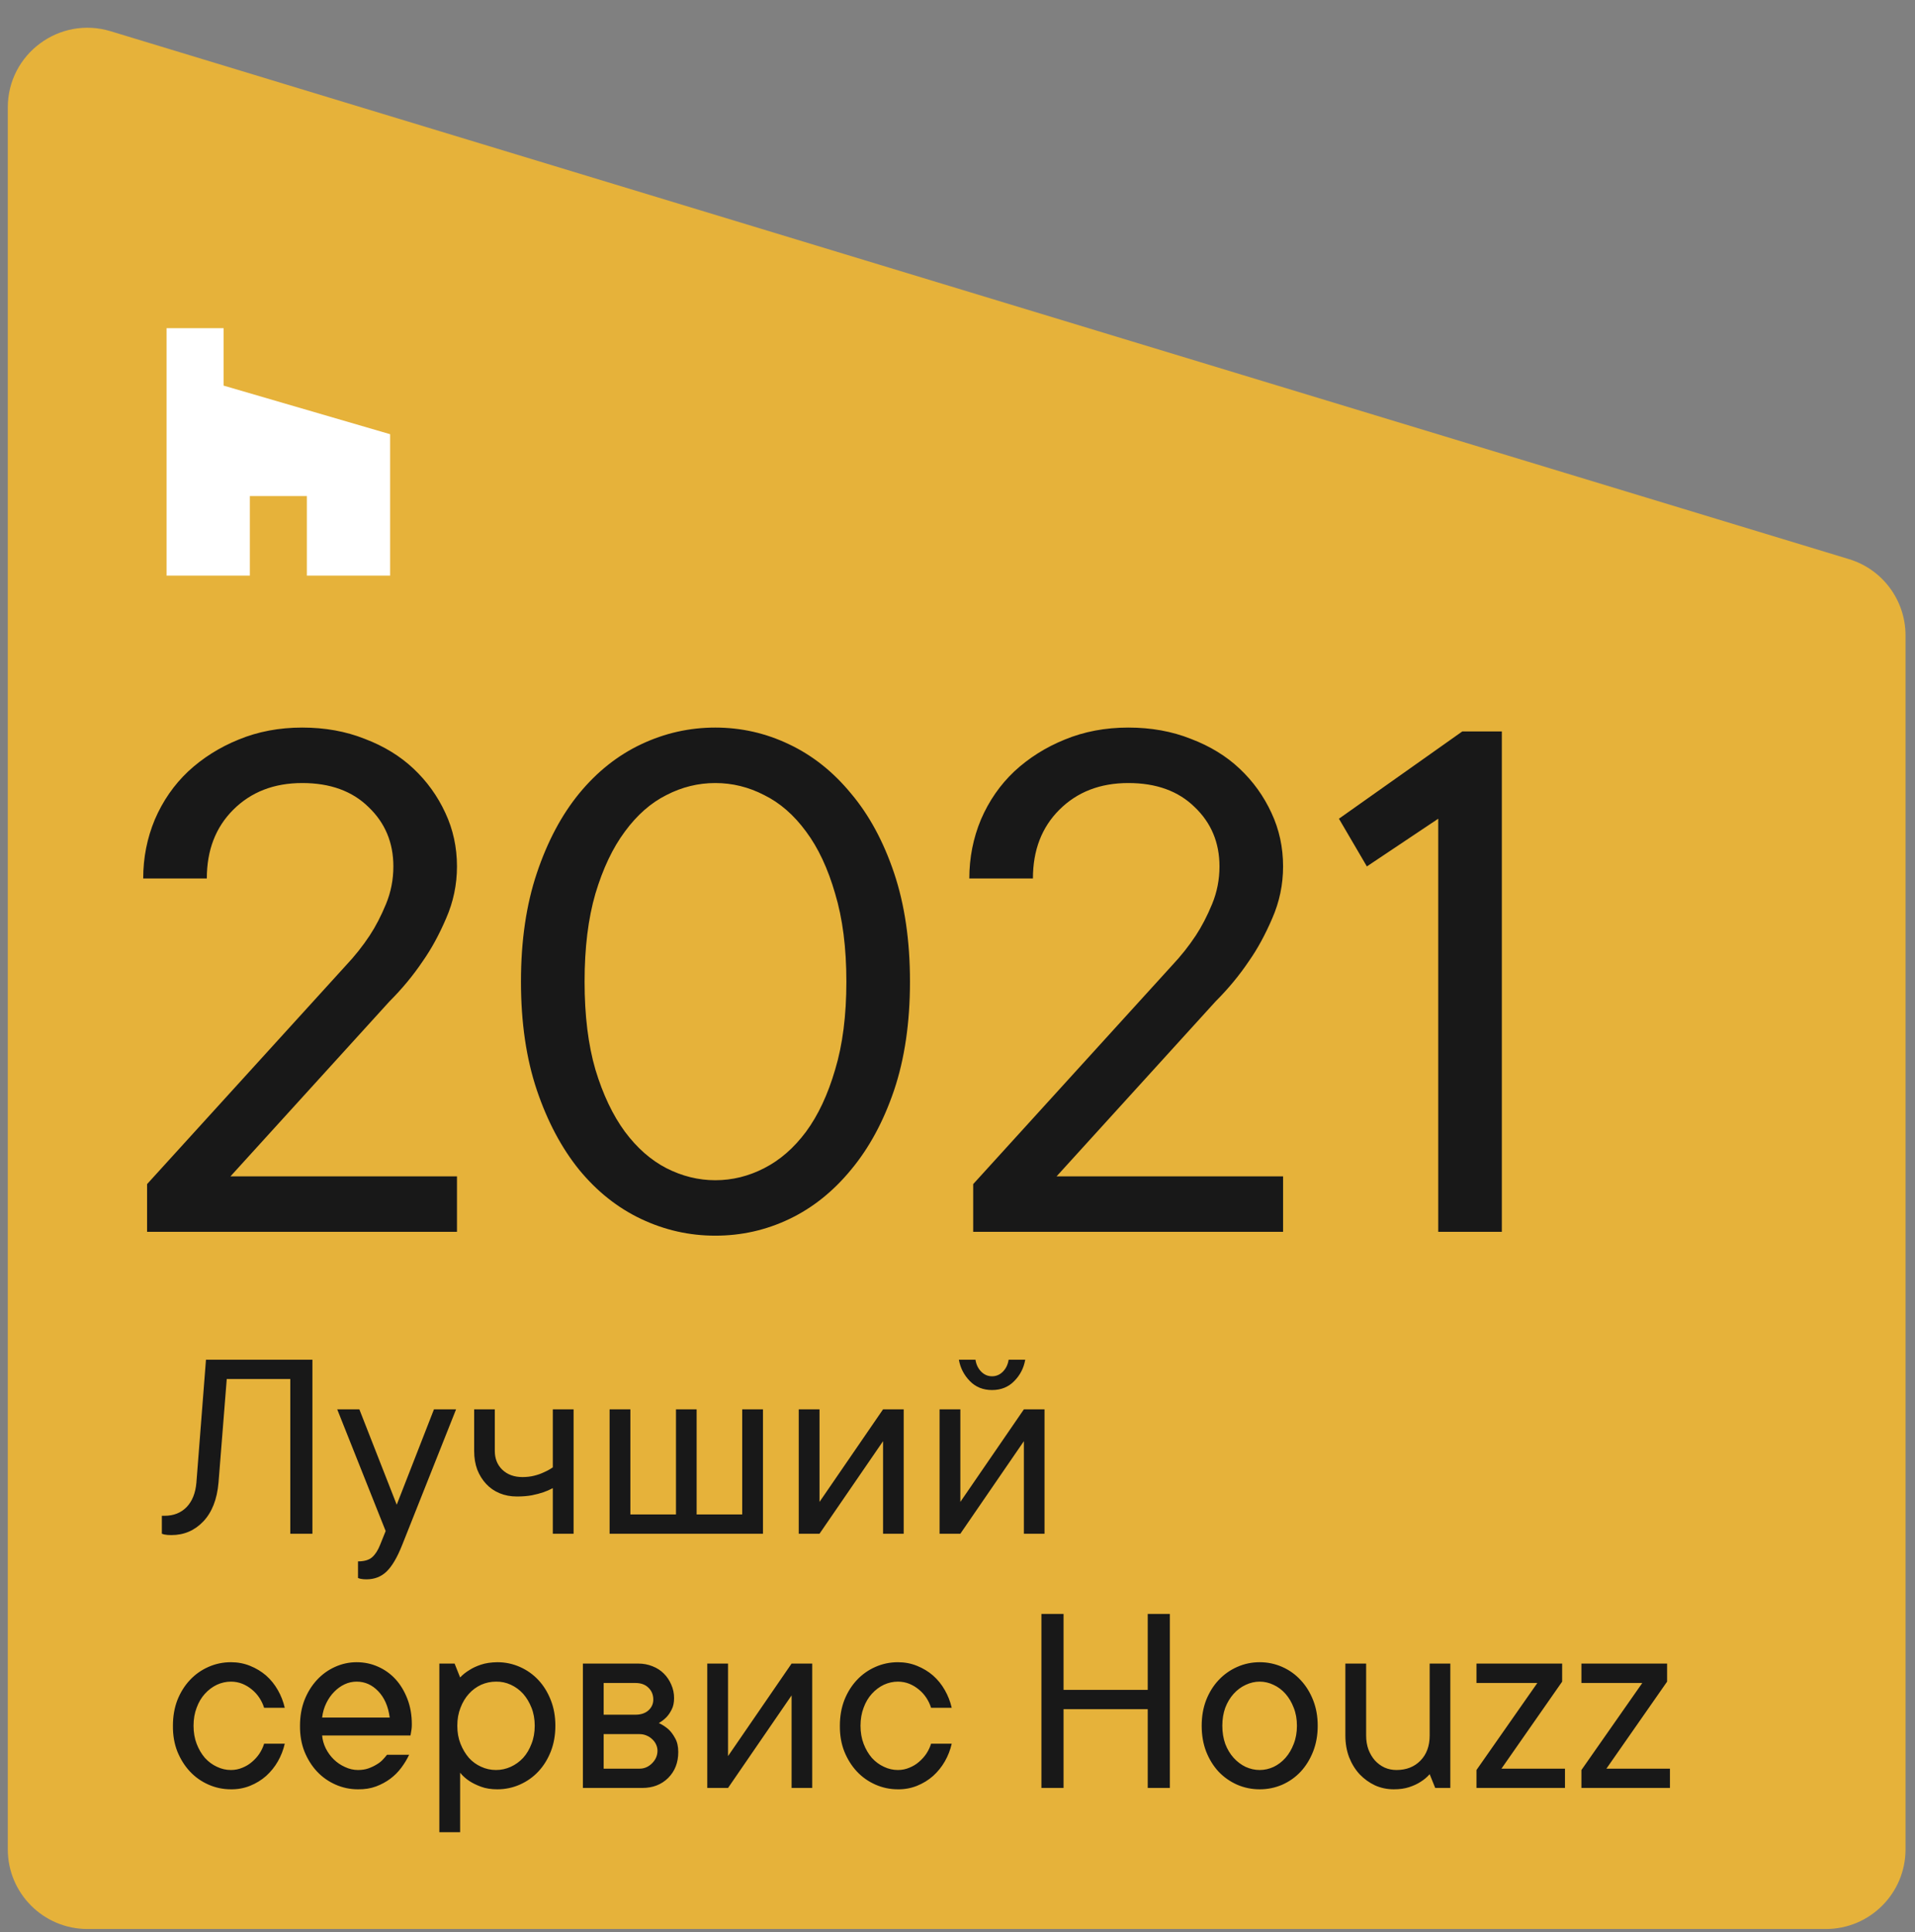
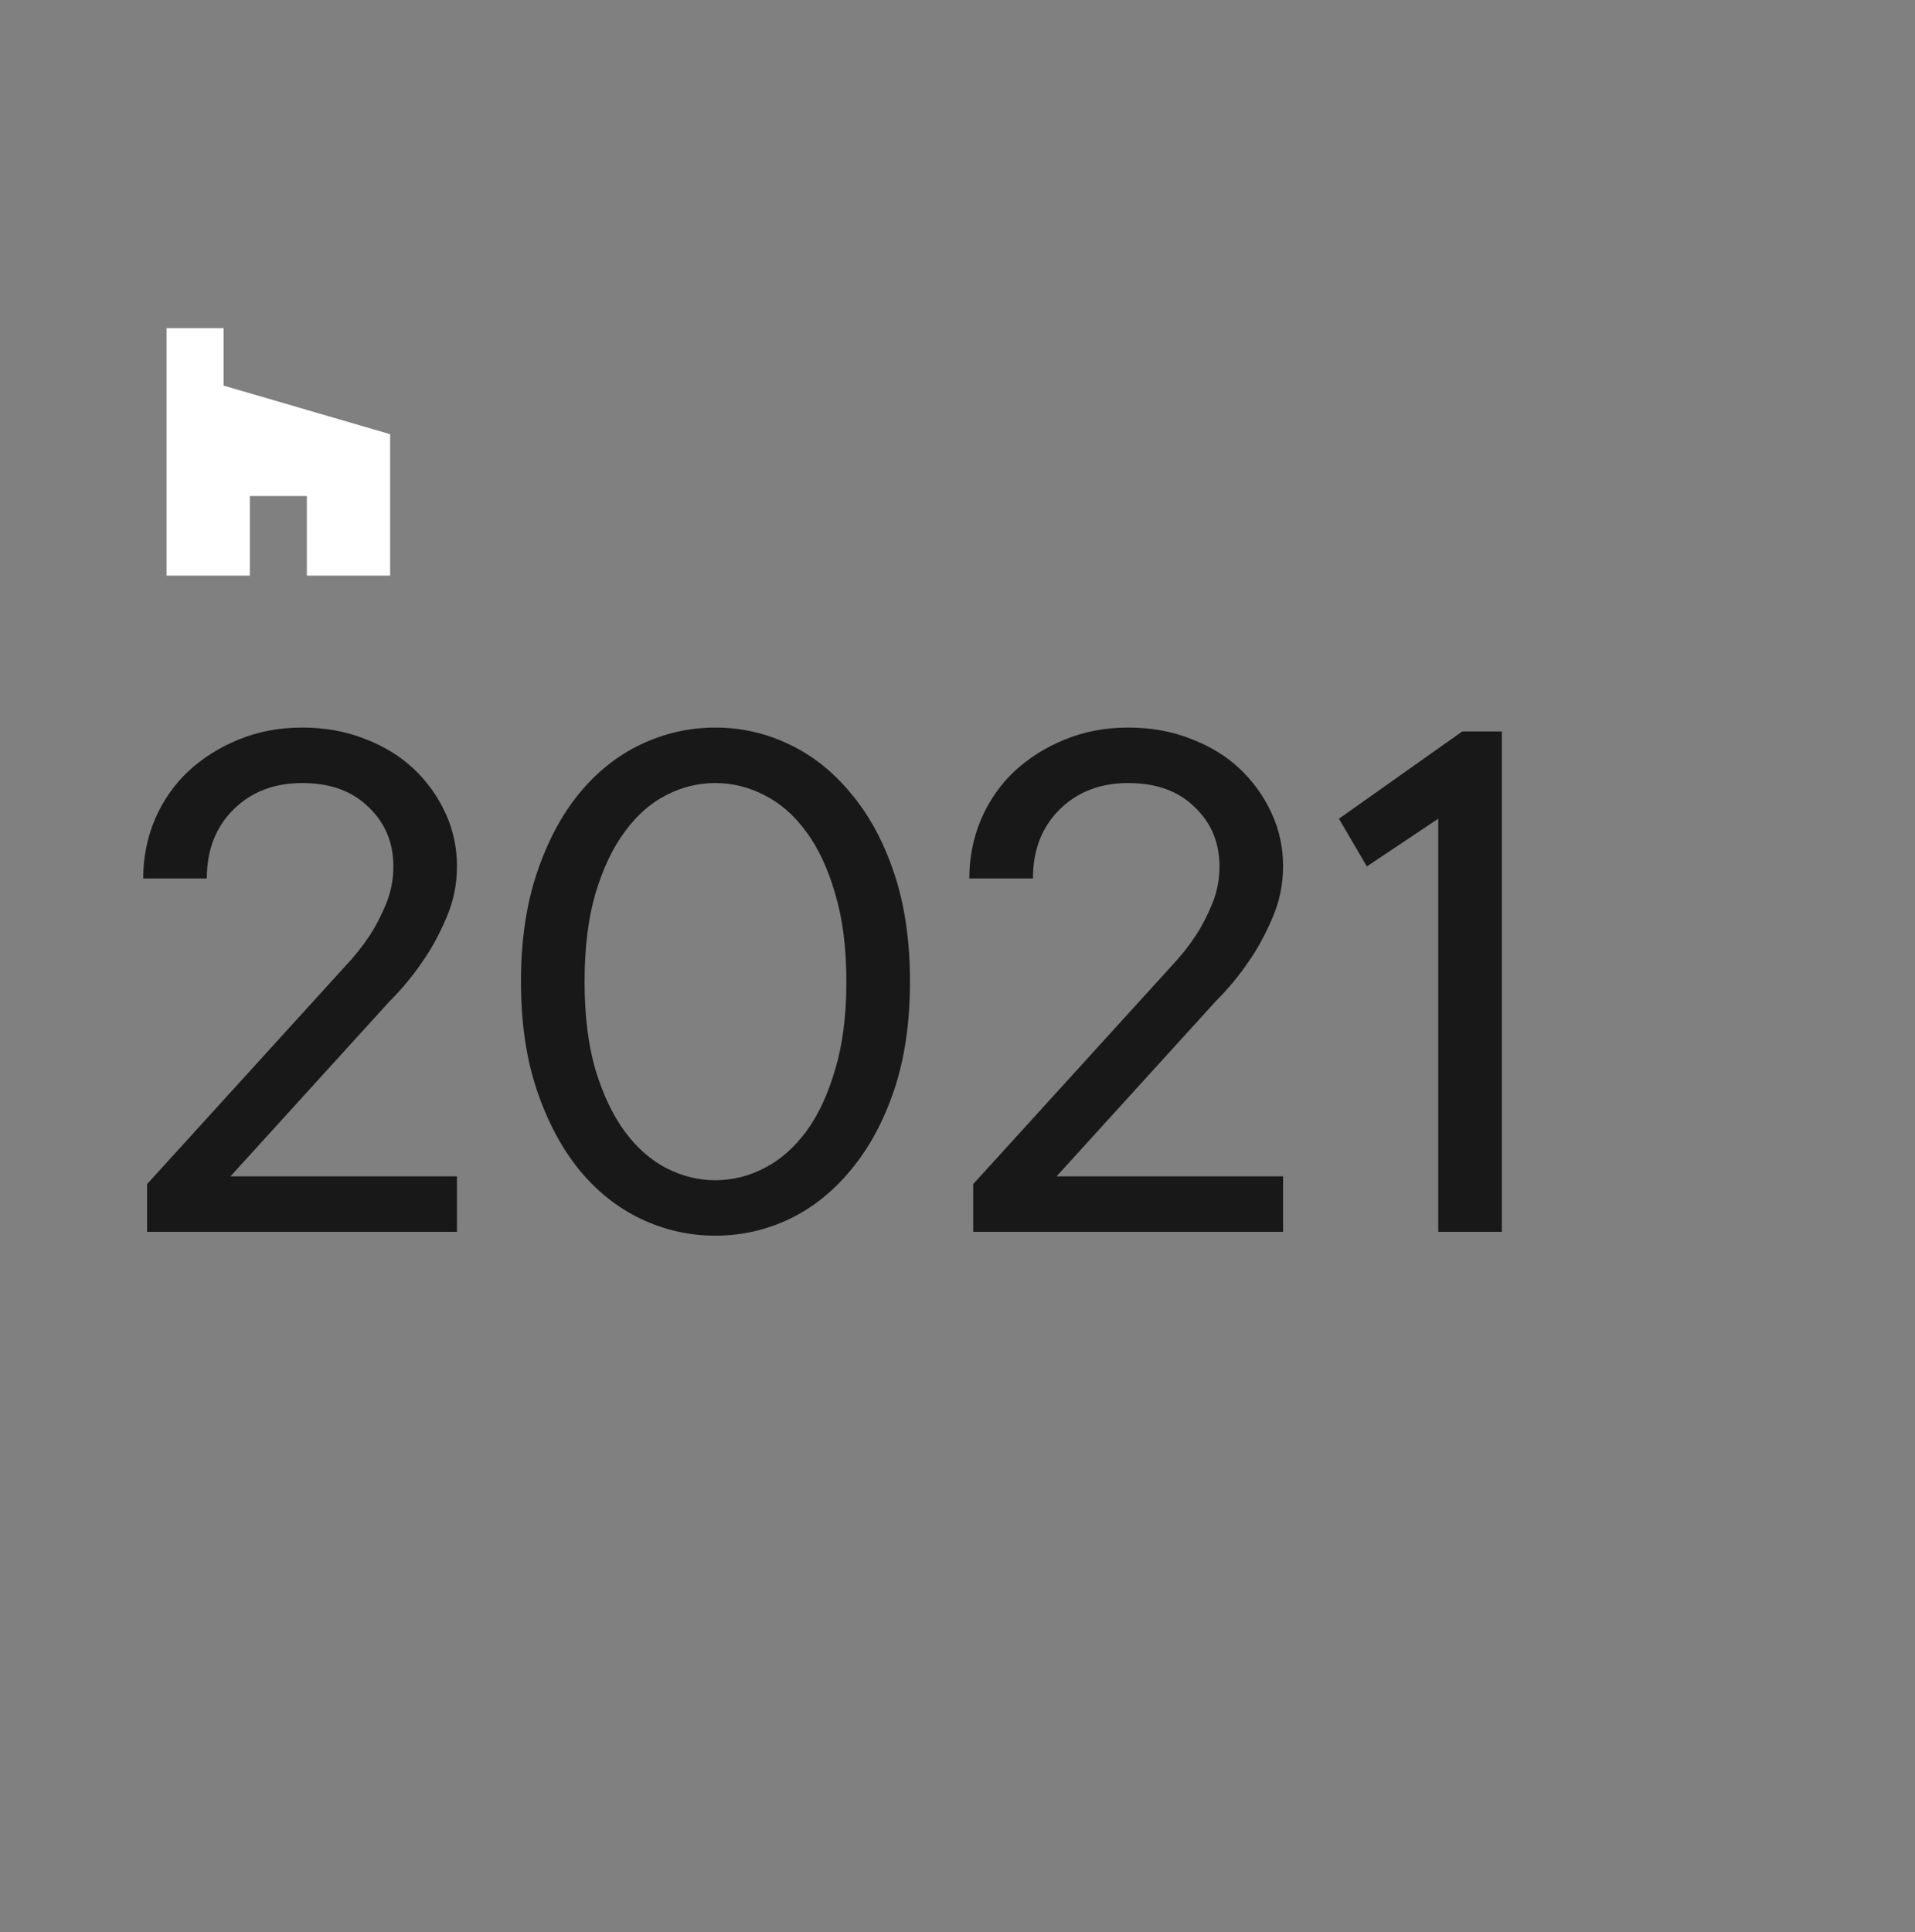
<svg xmlns="http://www.w3.org/2000/svg" width="113" height="114" viewBox="0 0 113 114" fill="none">
  <rect x="0" y="0" width="113" height="114" fill="#808080" stroke="none" />
-   <path d="M5.161 113.818C2.565 113.818 0.46 111.713 0.46 109.117V6.34C0.46 3.185 3.507 0.925 6.527 1.842L109.106 32.991C111.087 33.592 112.441 35.419 112.441 37.489V109.117C112.441 111.713 110.337 113.818 107.741 113.818H5.161Z" fill="#FFBE28" fill-opacity="0.8" />
  <path d="M9.83 33.962V19.363H13.193V22.752L23.021 25.62V33.962H18.107V29.27H14.744V33.962H9.83Z" fill="white" />
  <path d="M26.965 69.408V72.681H8.679V69.866L20.397 56.981C20.931 56.416 21.404 55.821 21.816 55.196C22.167 54.662 22.487 54.044 22.777 53.342C23.067 52.64 23.212 51.9 23.212 51.122C23.212 49.718 22.724 48.551 21.747 47.62C20.786 46.675 19.481 46.202 17.834 46.202C16.171 46.202 14.813 46.728 13.76 47.781C12.722 48.818 12.204 50.169 12.204 51.831H8.45C8.45 50.611 8.679 49.451 9.137 48.353C9.61 47.254 10.266 46.308 11.105 45.515C11.96 44.722 12.951 44.096 14.08 43.638C15.225 43.165 16.476 42.929 17.834 42.929C19.176 42.929 20.404 43.15 21.518 43.593C22.647 44.02 23.608 44.607 24.402 45.355C25.195 46.102 25.821 46.972 26.279 47.964C26.736 48.94 26.965 49.993 26.965 51.122C26.965 52.19 26.752 53.212 26.324 54.189C25.912 55.15 25.455 55.989 24.951 56.706C24.387 57.545 23.73 58.339 22.983 59.086L13.6 69.408H26.965ZM34.495 57.919C34.495 59.918 34.708 61.65 35.135 63.114C35.578 64.579 36.158 65.8 36.875 66.776C37.592 67.737 38.408 68.454 39.324 68.927C40.254 69.4 41.215 69.637 42.207 69.637C43.214 69.637 44.175 69.4 45.091 68.927C46.022 68.454 46.845 67.737 47.562 66.776C48.28 65.8 48.852 64.579 49.279 63.114C49.721 61.65 49.943 59.918 49.943 57.919C49.943 55.92 49.721 54.189 49.279 52.724C48.852 51.244 48.28 50.023 47.562 49.062C46.845 48.086 46.022 47.369 45.091 46.911C44.175 46.438 43.214 46.202 42.207 46.202C41.2 46.202 40.239 46.438 39.324 46.911C38.408 47.369 37.592 48.086 36.875 49.062C36.158 50.023 35.578 51.244 35.135 52.724C34.708 54.189 34.495 55.92 34.495 57.919ZM53.696 57.919C53.696 60.33 53.383 62.466 52.758 64.327C52.132 66.173 51.285 67.737 50.217 69.019C49.164 70.3 47.952 71.269 46.578 71.925C45.205 72.582 43.748 72.909 42.207 72.909C40.681 72.909 39.224 72.582 37.836 71.925C36.447 71.269 35.227 70.3 34.174 69.019C33.137 67.737 32.305 66.173 31.68 64.327C31.054 62.466 30.741 60.33 30.741 57.919C30.741 55.508 31.054 53.373 31.68 51.511C32.305 49.65 33.137 48.086 34.174 46.819C35.227 45.538 36.447 44.569 37.836 43.913C39.224 43.257 40.681 42.929 42.207 42.929C43.733 42.929 45.182 43.257 46.556 43.913C47.944 44.569 49.164 45.538 50.217 46.819C51.285 48.086 52.132 49.65 52.758 51.511C53.383 53.373 53.696 55.508 53.696 57.919ZM75.712 69.408V72.681H57.426V69.866L69.144 56.981C69.678 56.416 70.151 55.821 70.563 55.196C70.914 54.662 71.234 54.044 71.524 53.342C71.814 52.64 71.959 51.9 71.959 51.122C71.959 49.718 71.471 48.551 70.494 47.62C69.533 46.675 68.228 46.202 66.581 46.202C64.918 46.202 63.56 46.728 62.507 47.781C61.469 48.818 60.951 50.169 60.951 51.831H57.197C57.197 50.611 57.426 49.451 57.884 48.353C58.357 47.254 59.013 46.308 59.852 45.515C60.707 44.722 61.698 44.096 62.827 43.638C63.972 43.165 65.223 42.929 66.581 42.929C67.923 42.929 69.152 43.15 70.265 43.593C71.394 44.02 72.356 44.607 73.149 45.355C73.942 46.102 74.568 46.972 75.026 47.964C75.483 48.94 75.712 49.993 75.712 51.122C75.712 52.19 75.499 53.212 75.071 54.189C74.659 55.15 74.202 55.989 73.698 56.706C73.134 57.545 72.478 58.339 71.73 59.086L62.347 69.408H75.712ZM88.62 43.158V72.681H84.867V48.307L80.656 51.122L79.008 48.307L86.286 43.158H88.62Z" fill="#181818" />
-   <path d="M18.435 80.226V90.495H17.129V81.365H13.38L12.894 87.478C12.809 88.465 12.509 89.229 11.995 89.771C11.485 90.307 10.859 90.575 10.116 90.575C10.031 90.575 9.954 90.572 9.885 90.567C9.821 90.561 9.763 90.553 9.71 90.543C9.657 90.532 9.604 90.516 9.551 90.495V89.436H9.71C10.241 89.436 10.673 89.267 11.008 88.927C11.342 88.582 11.536 88.099 11.589 87.478L12.154 80.226H18.435ZM19.899 83.156H21.205L23.41 88.784L25.607 83.156H26.912L23.736 91.148C23.444 91.885 23.137 92.411 22.813 92.724C22.494 93.032 22.096 93.186 21.619 93.186C21.555 93.186 21.494 93.183 21.436 93.178C21.383 93.172 21.329 93.165 21.276 93.154C21.223 93.143 21.173 93.127 21.125 93.106V92.127C21.497 92.127 21.775 92.045 21.961 91.88C22.147 91.716 22.303 91.472 22.431 91.148L22.757 90.336L19.899 83.156ZM33.846 83.156V90.495H32.62V87.805C32.445 87.9 32.256 87.982 32.055 88.051C31.869 88.115 31.646 88.173 31.386 88.226C31.126 88.274 30.831 88.298 30.502 88.298C30.131 88.298 29.791 88.234 29.483 88.107C29.176 87.98 28.91 87.797 28.688 87.558C28.465 87.319 28.29 87.038 28.162 86.714C28.04 86.385 27.979 86.016 27.979 85.608V83.156H29.197V85.608C29.197 86.064 29.346 86.435 29.643 86.722C29.945 87.008 30.341 87.152 30.829 87.152C31.078 87.152 31.309 87.125 31.521 87.072C31.734 87.019 31.922 86.953 32.087 86.873C32.283 86.788 32.461 86.69 32.62 86.579V83.156H33.846ZM45.022 83.156V90.495H35.971V83.156H37.197V89.357H39.888V83.156H41.106V89.357H43.796V83.156H45.022ZM53.325 83.156V90.495H52.107V85.034L48.358 90.495H47.132V83.156H48.358V88.617L52.107 83.156H53.325ZM58.539 82.017C58.008 82.017 57.57 81.84 57.225 81.484C56.88 81.128 56.665 80.709 56.581 80.226H57.56C57.602 80.507 57.714 80.741 57.894 80.927C58.074 81.112 58.289 81.205 58.539 81.205C58.788 81.205 59.003 81.112 59.184 80.927C59.364 80.741 59.475 80.507 59.518 80.226H60.497C60.412 80.715 60.197 81.134 59.852 81.484C59.507 81.84 59.069 82.017 58.539 82.017ZM61.635 83.156V90.495H60.417V85.034L56.668 90.495H55.442V83.156H56.668V88.617L60.417 83.156H61.635ZM13.627 99.222C13.345 99.222 13.069 99.283 12.799 99.406C12.533 99.533 12.297 99.711 12.09 99.939C11.883 100.167 11.721 100.44 11.605 100.759C11.482 101.077 11.421 101.433 11.421 101.825C11.421 102.218 11.482 102.574 11.605 102.892C11.727 103.21 11.889 103.486 12.09 103.72C12.297 103.948 12.533 104.123 12.799 104.245C13.064 104.373 13.34 104.436 13.627 104.436C13.865 104.436 14.091 104.391 14.303 104.301C14.515 104.216 14.704 104.102 14.868 103.959C15.038 103.815 15.184 103.654 15.306 103.473C15.428 103.287 15.521 103.091 15.585 102.884H16.803C16.718 103.256 16.582 103.603 16.397 103.927C16.211 104.251 15.98 104.537 15.704 104.787C15.428 105.031 15.113 105.224 14.757 105.368C14.401 105.511 14.024 105.58 13.627 105.575C13.159 105.575 12.716 105.482 12.297 105.296C11.878 105.11 11.514 104.853 11.207 104.524C10.899 104.195 10.652 103.802 10.466 103.346C10.286 102.889 10.198 102.383 10.204 101.825C10.204 101.273 10.291 100.769 10.466 100.313C10.647 99.856 10.893 99.461 11.207 99.127C11.514 98.798 11.878 98.54 12.297 98.355C12.716 98.169 13.159 98.076 13.627 98.076C14.03 98.076 14.407 98.148 14.757 98.291C15.113 98.434 15.428 98.625 15.704 98.864C15.98 99.108 16.211 99.395 16.397 99.724C16.582 100.048 16.718 100.395 16.803 100.767H15.585C15.521 100.56 15.428 100.363 15.306 100.178C15.184 99.992 15.038 99.83 14.868 99.692C14.698 99.549 14.51 99.435 14.303 99.35C14.091 99.265 13.865 99.222 13.627 99.222ZM24.142 103.537C24.02 103.797 23.866 104.052 23.68 104.301C23.495 104.55 23.277 104.768 23.028 104.954C22.778 105.14 22.497 105.291 22.184 105.408C21.871 105.524 21.518 105.58 21.125 105.575C20.658 105.575 20.215 105.482 19.796 105.296C19.377 105.11 19.013 104.853 18.705 104.524C18.397 104.195 18.151 103.802 17.965 103.346C17.785 102.889 17.697 102.383 17.702 101.825C17.702 101.273 17.79 100.769 17.965 100.313C18.145 99.856 18.39 99.461 18.697 99.127C19 98.798 19.355 98.54 19.764 98.355C20.173 98.169 20.6 98.076 21.046 98.076C21.491 98.076 21.911 98.164 22.303 98.339C22.701 98.514 23.046 98.761 23.338 99.079C23.63 99.397 23.863 99.785 24.039 100.241C24.214 100.692 24.301 101.194 24.301 101.746C24.301 101.852 24.296 101.945 24.285 102.024C24.275 102.099 24.264 102.162 24.254 102.215C24.243 102.279 24.232 102.34 24.222 102.399H19.008C19.029 102.659 19.101 102.913 19.223 103.163C19.35 103.412 19.509 103.63 19.7 103.815C19.891 104.001 20.111 104.15 20.361 104.261C20.61 104.378 20.865 104.436 21.125 104.436C21.353 104.436 21.558 104.405 21.738 104.341C21.919 104.277 22.08 104.2 22.224 104.11C22.372 104.025 22.494 103.93 22.59 103.823C22.685 103.723 22.768 103.627 22.837 103.537H24.142ZM21.046 99.222C20.796 99.222 20.557 99.275 20.329 99.382C20.106 99.488 19.905 99.634 19.724 99.819C19.538 100.005 19.382 100.228 19.255 100.488C19.127 100.748 19.045 101.032 19.008 101.34H22.996C22.911 100.687 22.685 100.17 22.319 99.788C21.958 99.411 21.534 99.222 21.046 99.222ZM26.984 101.825C26.984 102.218 27.048 102.574 27.175 102.892C27.302 103.21 27.467 103.486 27.669 103.72C27.875 103.948 28.117 104.123 28.393 104.245C28.669 104.373 28.961 104.436 29.269 104.436C29.571 104.436 29.863 104.373 30.144 104.245C30.42 104.118 30.662 103.943 30.869 103.72C31.076 103.492 31.24 103.216 31.362 102.892C31.489 102.574 31.553 102.218 31.553 101.825C31.553 101.433 31.489 101.077 31.362 100.759C31.235 100.44 31.07 100.167 30.869 99.939C30.662 99.711 30.42 99.533 30.144 99.406C29.868 99.278 29.576 99.217 29.269 99.222C28.966 99.222 28.674 99.283 28.393 99.406C28.117 99.533 27.875 99.711 27.669 99.939C27.462 100.167 27.297 100.44 27.175 100.759C27.048 101.077 26.984 101.433 26.984 101.825ZM27.151 98.976C27.305 98.811 27.488 98.665 27.7 98.538C27.886 98.416 28.114 98.31 28.385 98.219C28.656 98.129 28.977 98.081 29.348 98.076C29.815 98.076 30.258 98.169 30.678 98.355C31.097 98.54 31.46 98.798 31.768 99.127C32.076 99.456 32.32 99.851 32.501 100.313C32.681 100.769 32.771 101.273 32.771 101.825C32.771 102.377 32.681 102.884 32.501 103.346C32.32 103.802 32.076 104.195 31.768 104.524C31.46 104.853 31.097 105.11 30.678 105.296C30.258 105.482 29.815 105.575 29.348 105.575C28.977 105.575 28.656 105.524 28.385 105.423C28.114 105.323 27.886 105.211 27.7 105.089C27.483 104.946 27.3 104.781 27.151 104.596V108.106H25.925V98.156H26.825L27.151 98.976ZM38.877 101.666C39.084 101.762 39.275 101.886 39.45 102.04C39.593 102.173 39.723 102.348 39.84 102.566C39.962 102.778 40.023 103.049 40.023 103.378C40.023 103.999 39.824 104.508 39.426 104.906C39.028 105.299 38.519 105.495 37.898 105.495H34.395V98.156H37.659C37.961 98.156 38.243 98.209 38.503 98.315C38.763 98.416 38.986 98.559 39.171 98.745C39.357 98.93 39.503 99.148 39.609 99.397C39.721 99.647 39.776 99.912 39.776 100.194C39.776 100.464 39.728 100.69 39.633 100.87C39.543 101.051 39.439 101.202 39.322 101.324C39.19 101.457 39.041 101.571 38.877 101.666ZM35.621 99.302V101.173H37.492C37.815 101.173 38.073 101.088 38.264 100.918C38.455 100.743 38.55 100.531 38.55 100.281C38.55 100 38.455 99.766 38.264 99.581C38.078 99.395 37.821 99.302 37.492 99.302H35.621ZM37.738 104.357C38.02 104.357 38.266 104.251 38.479 104.038C38.691 103.826 38.797 103.579 38.797 103.298C38.797 103.176 38.771 103.057 38.718 102.94C38.664 102.818 38.587 102.712 38.487 102.621C38.391 102.526 38.277 102.452 38.144 102.399C38.017 102.345 37.882 102.319 37.738 102.319H35.621V104.357H37.738ZM47.928 98.156V105.495H46.71V100.034L42.96 105.495H41.734V98.156H42.96V103.616L46.71 98.156H47.928ZM52.983 99.222C52.701 99.222 52.425 99.283 52.155 99.406C51.889 99.533 51.653 99.711 51.446 99.939C51.239 100.167 51.077 100.44 50.961 100.759C50.839 101.077 50.777 101.433 50.777 101.825C50.777 102.218 50.839 102.574 50.961 102.892C51.083 103.21 51.245 103.486 51.446 103.72C51.653 103.948 51.889 104.123 52.155 104.245C52.42 104.373 52.696 104.436 52.983 104.436C53.221 104.436 53.447 104.391 53.659 104.301C53.871 104.216 54.06 104.102 54.224 103.959C54.394 103.815 54.54 103.654 54.662 103.473C54.784 103.287 54.877 103.091 54.941 102.884H56.159C56.074 103.256 55.938 103.603 55.753 103.927C55.567 104.251 55.336 104.537 55.06 104.787C54.784 105.031 54.468 105.224 54.113 105.368C53.757 105.511 53.38 105.58 52.983 105.575C52.516 105.575 52.072 105.482 51.653 105.296C51.234 105.11 50.87 104.853 50.562 104.524C50.255 104.195 50.008 103.802 49.822 103.346C49.642 102.889 49.554 102.383 49.559 101.825C49.559 101.273 49.647 100.769 49.822 100.313C50.003 99.856 50.249 99.461 50.562 99.127C50.87 98.798 51.234 98.54 51.653 98.355C52.072 98.169 52.516 98.076 52.983 98.076C53.386 98.076 53.763 98.148 54.113 98.291C54.468 98.434 54.784 98.625 55.06 98.864C55.336 99.108 55.567 99.395 55.753 99.724C55.938 100.048 56.074 100.395 56.159 100.767H54.941C54.877 100.56 54.784 100.363 54.662 100.178C54.54 99.992 54.394 99.83 54.224 99.692C54.054 99.549 53.866 99.435 53.659 99.35C53.447 99.265 53.221 99.222 52.983 99.222ZM69.031 95.226V105.495H67.725V100.846H62.758V105.495H61.452V95.226H62.758V99.708H67.725V95.226H69.031ZM72.127 101.825C72.127 102.218 72.186 102.576 72.302 102.9C72.424 103.218 72.589 103.492 72.796 103.72C73.003 103.948 73.239 104.126 73.504 104.253C73.775 104.375 74.051 104.436 74.332 104.436C74.613 104.436 74.887 104.375 75.152 104.253C75.417 104.126 75.651 103.948 75.853 103.72C76.054 103.492 76.216 103.218 76.338 102.9C76.466 102.576 76.529 102.218 76.529 101.825C76.529 101.433 76.466 101.077 76.338 100.759C76.216 100.44 76.054 100.167 75.853 99.939C75.651 99.711 75.417 99.535 75.152 99.413C74.887 99.286 74.613 99.222 74.332 99.222C74.051 99.222 73.775 99.286 73.504 99.413C73.239 99.535 73.003 99.711 72.796 99.939C72.589 100.167 72.424 100.44 72.302 100.759C72.186 101.077 72.127 101.433 72.127 101.825ZM77.755 101.825C77.755 102.377 77.665 102.884 77.484 103.346C77.304 103.802 77.06 104.198 76.752 104.532C76.444 104.861 76.081 105.118 75.662 105.304C75.242 105.485 74.799 105.575 74.332 105.575C73.865 105.575 73.422 105.485 73.003 105.304C72.584 105.118 72.217 104.861 71.904 104.532C71.596 104.198 71.352 103.802 71.172 103.346C70.997 102.889 70.909 102.383 70.909 101.825C70.909 101.273 70.997 100.769 71.172 100.313C71.352 99.856 71.596 99.464 71.904 99.135C72.217 98.8 72.584 98.54 73.003 98.355C73.422 98.169 73.865 98.076 74.332 98.076C74.799 98.076 75.242 98.169 75.662 98.355C76.081 98.54 76.444 98.8 76.752 99.135C77.06 99.464 77.304 99.856 77.484 100.313C77.665 100.769 77.755 101.273 77.755 101.825ZM82.245 105.575C81.852 105.575 81.483 105.498 81.138 105.344C80.799 105.185 80.496 104.967 80.231 104.691C79.971 104.41 79.764 104.076 79.61 103.688C79.461 103.295 79.387 102.866 79.387 102.399V98.156H80.613V102.399C80.613 102.701 80.658 102.977 80.748 103.226C80.844 103.476 80.971 103.691 81.13 103.871C81.295 104.052 81.486 104.192 81.703 104.293C81.921 104.389 82.154 104.436 82.404 104.436C82.982 104.436 83.452 104.253 83.813 103.887C84.179 103.516 84.362 103.019 84.362 102.399V98.156H85.58V105.495H84.689L84.362 104.683C84.208 104.858 84.028 105.01 83.821 105.137C83.635 105.259 83.412 105.362 83.152 105.447C82.897 105.532 82.595 105.575 82.245 105.575ZM90.715 99.302H87.124V98.156H92.179V99.222L88.597 104.357H92.346V105.495H87.124V104.436L90.715 99.302ZM96.908 99.302H93.317V98.156H98.372V99.222L94.79 104.357H98.54V105.495H93.317V104.436L96.908 99.302Z" fill="#181818" />
</svg>